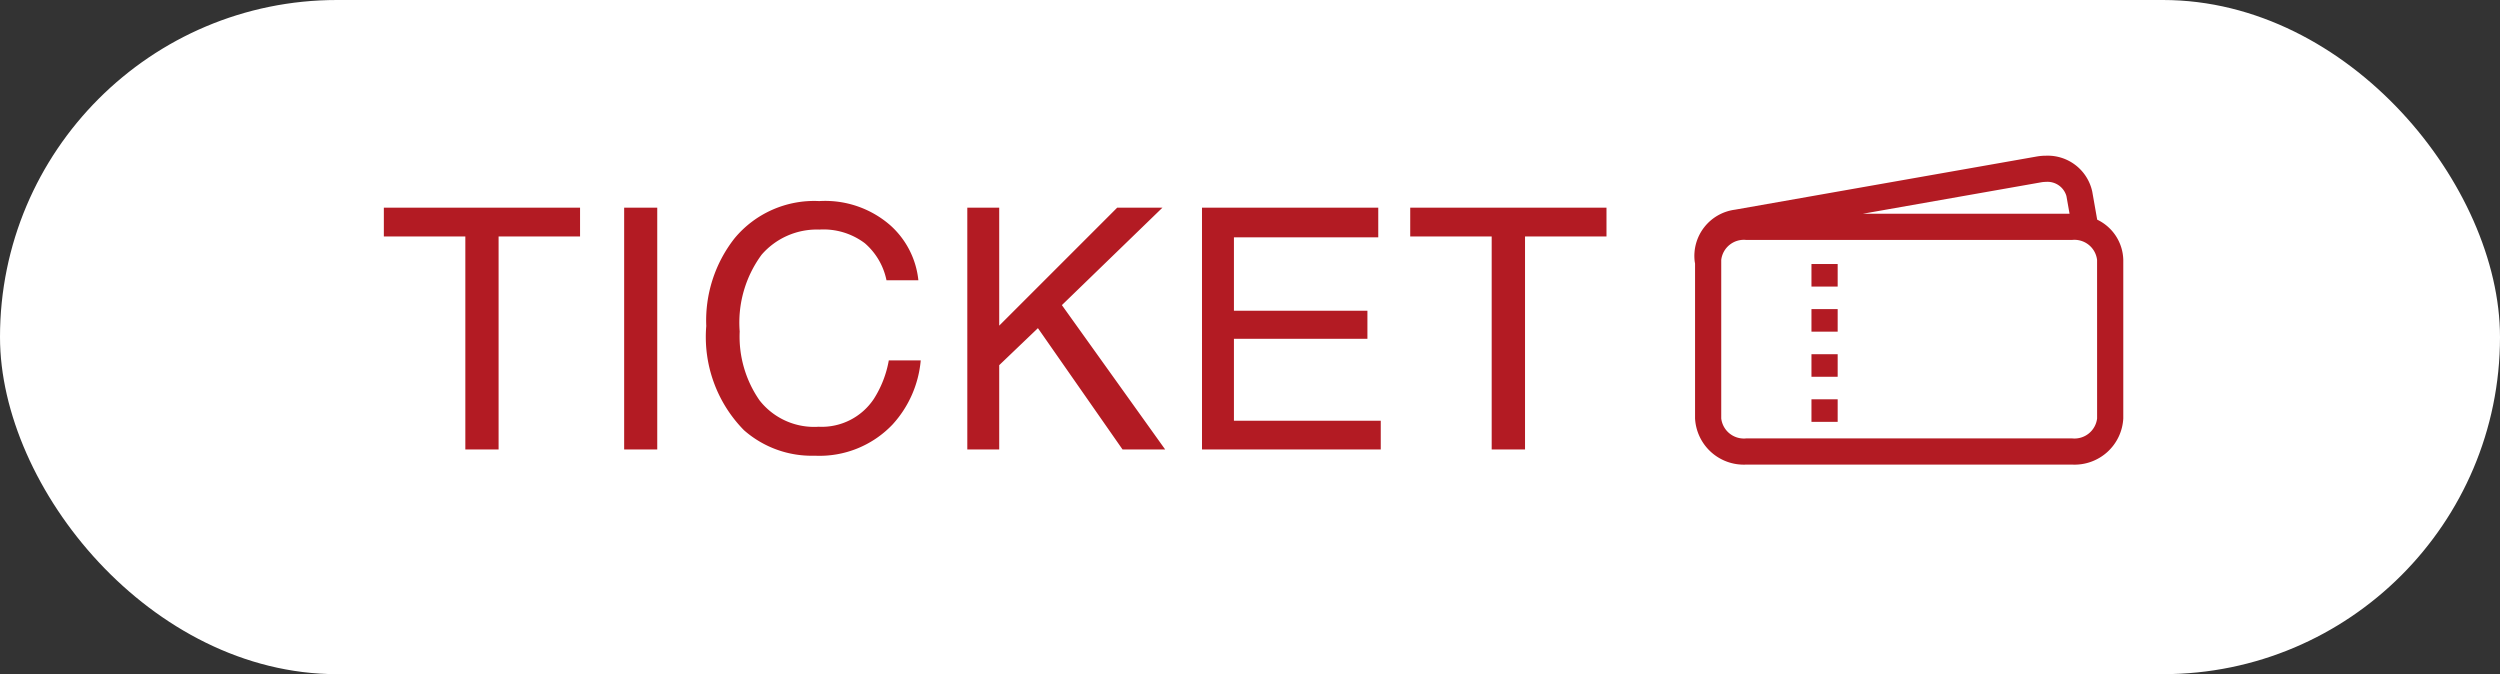
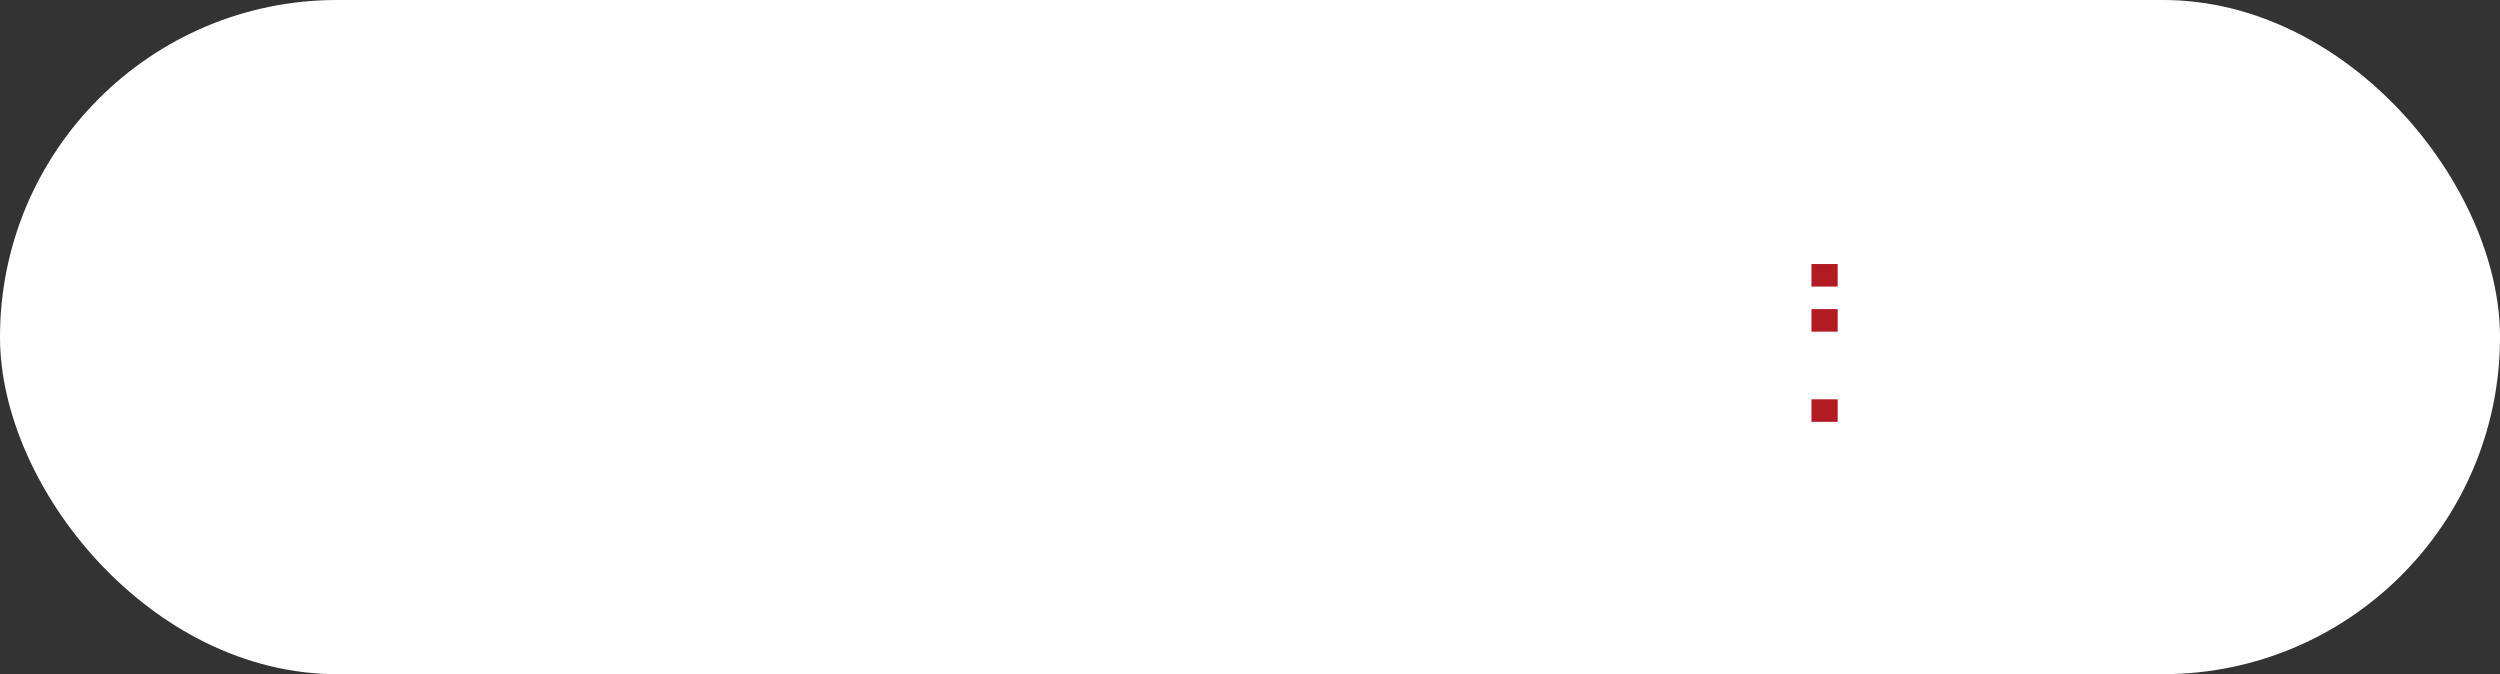
<svg xmlns="http://www.w3.org/2000/svg" width="89" height="24" viewBox="0 0 89 24">
  <rect x="0" y="0" width="89" height="24" fill="#333333" stroke="none" />
  <g id="btn" transform="translate(-159 0.196)">
    <rect id="長方形_44480" data-name="長方形 44480" width="89" height="24" rx="12" transform="translate(159 -0.196)" fill="#fff" />
-     <path id="パス_126177" data-name="パス 126177" d="M7.178-8.607v1.025h-2.9V0H3.094V-7.582H.193V-8.607Zm1.57,0H9.926V0H8.748Zm6.937-.234a3.527,3.527,0,0,1,2.537.861,3.042,3.042,0,0,1,1,1.957H18.087a2.366,2.366,0,0,0-.771-1.318,2.442,2.442,0,0,0-1.62-.486,2.6,2.6,0,0,0-2.054.894A4.073,4.073,0,0,0,12.861-4.2a3.979,3.979,0,0,0,.706,2.452,2.467,2.467,0,0,0,2.106.94,2.225,2.225,0,0,0,1.963-.99,3.766,3.766,0,0,0,.533-1.371h1.137A3.884,3.884,0,0,1,18.3-.885,3.586,3.586,0,0,1,15.533.223a3.65,3.65,0,0,1-2.52-.908,4.732,4.732,0,0,1-1.342-3.709,4.738,4.738,0,0,1,1.008-3.123A3.681,3.681,0,0,1,15.685-8.842Zm5.279.234H22.1v4.2l4.2-4.2h1.611l-3.58,3.469L28.007,0H26.49L23.478-4.318,22.1-3V0H20.964Zm8.355,0h6.275v1.055H30.456v2.613h4.752v1H30.456v2.918h5.227V0H29.319Zm14.4,0v1.025h-2.9V0H39.632V-7.582h-2.9V-8.607Z" transform="translate(172.472 15.804)" fill="#b31b23" />
    <g id="icon" transform="translate(219.31 5.129)">
-       <path id="パス_6054" data-name="パス 6054" d="M14.35,32.624l-.176-1a1.621,1.621,0,0,0-1.646-1.277,1.922,1.922,0,0,0-.332.029L1.454,32.269A1.66,1.66,0,0,0,.022,34.118l.012.068V39.7a1.737,1.737,0,0,0,1.814,1.644H13.465A1.737,1.737,0,0,0,15.279,39.7V34.057A1.627,1.627,0,0,0,14.35,32.624Zm-1.993-1.33a.988.988,0,0,1,.17-.015.7.7,0,0,1,.728.506l.111.628H6.008ZM14.347,39.7a.811.811,0,0,1-.881.712H1.848A.811.811,0,0,1,.966,39.7V34.057a.811.811,0,0,1,.881-.712H13.465a.811.811,0,0,1,.881.712Z" transform="translate(0 -30.129)" fill="#b31b23" />
-       <rect id="長方形_414" data-name="長方形 414" width="0.933" height="0.803" transform="translate(4.178 7.285)" fill="#b31b23" />
      <rect id="長方形_415" data-name="長方形 415" width="0.933" height="0.803" transform="translate(4.178 8.89)" fill="#b31b23" />
      <rect id="長方形_416" data-name="長方形 416" width="0.933" height="0.803" transform="translate(4.178 4.074)" fill="#b31b23" />
      <rect id="長方形_417" data-name="長方形 417" width="0.933" height="0.803" transform="translate(4.178 5.679)" fill="#b31b23" />
    </g>
  </g>
</svg>